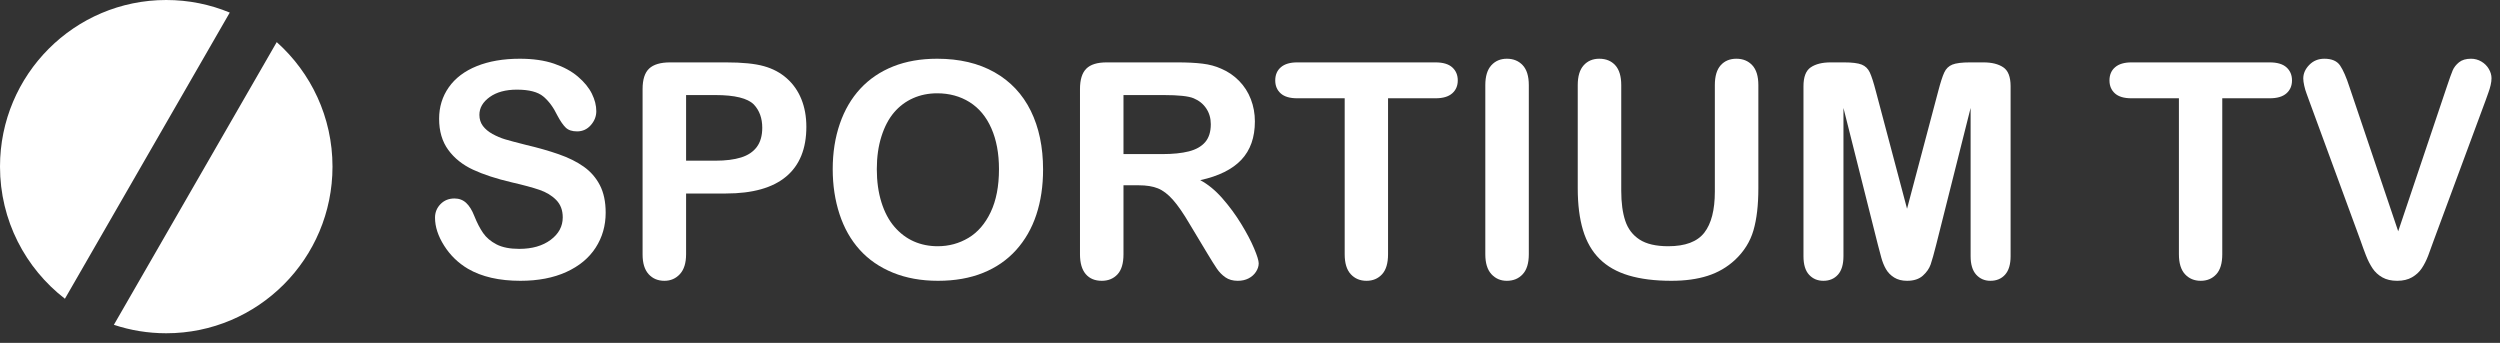
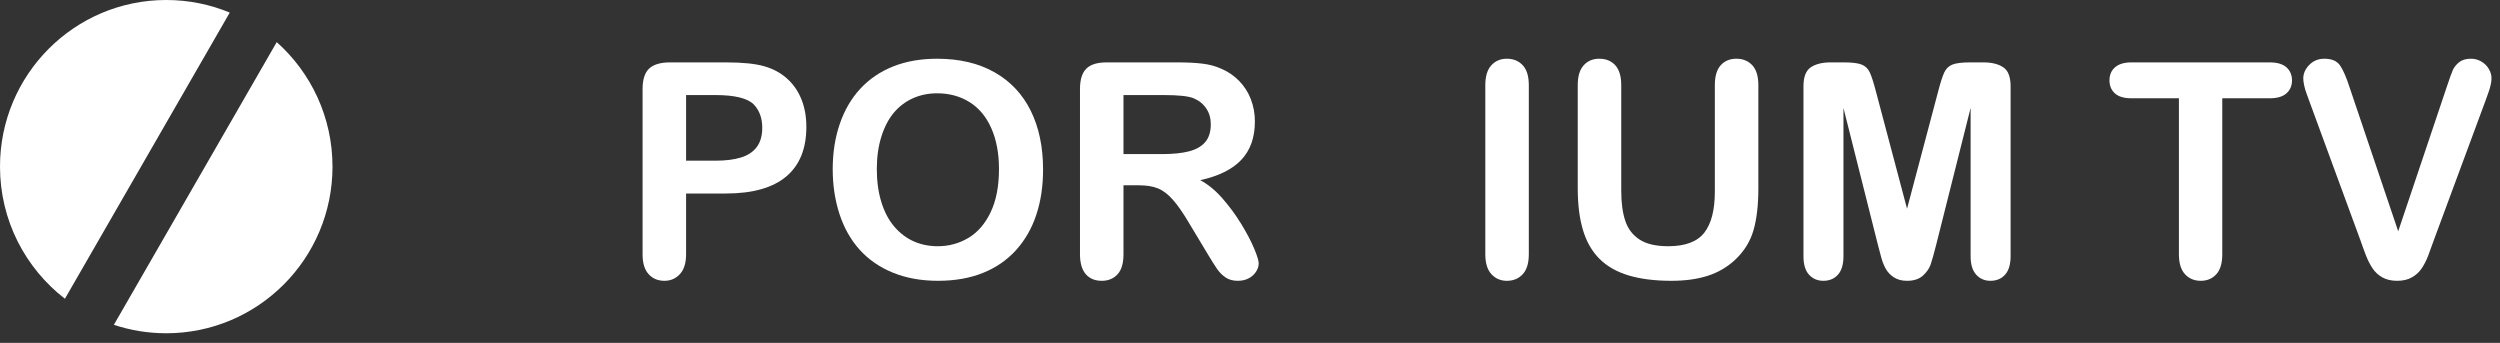
<svg xmlns="http://www.w3.org/2000/svg" width="175px" height="24px" viewBox="0 0 175 24" version="1.1">
  <rect x="0" y="0" width="175" height="24" fill="#333333" stroke="none" />
  <title>Group</title>
  <g id="WEBSITE" stroke="none" stroke-width="1" fill="none" fill-rule="evenodd">
    <g id="HOME" transform="translate(-165, -17)" fill="#FFFFFF">
      <g id="Group-10" transform="translate(165, -8)">
        <g id="Group" transform="translate(0, 25)">
          <path d="M19.371,2.948 C21.766,5.085 23.275,8.198 23.275,11.664 C23.275,18.106 18.065,23.328 11.637,23.328 C10.356,23.328 9.124,23.121 7.971,22.737 Z M11.637,0 C13.212,0 14.713,0.313 16.083,0.881 L4.544,20.912 C1.781,18.779 0,15.43 0,11.664 C0,5.222 5.21,0 11.637,0 Z" id="Combined-Shape" />
          <g id="SPORTIUM-TV" transform="translate(30.451, 4.111)" fill-rule="nonzero">
-             <path d="M11.946,10.777 C11.946,11.686 11.712,12.503 11.243,13.228 C10.775,13.952 10.09,14.52 9.188,14.93 C8.285,15.34 7.215,15.545 5.978,15.545 C4.495,15.545 3.271,15.265 2.307,14.704 C1.624,14.301 1.068,13.762 0.641,13.089 C0.214,12.416 0,11.761 0,11.125 C0,10.756 0.128,10.44 0.385,10.177 C0.641,9.914 0.967,9.782 1.364,9.782 C1.685,9.782 1.957,9.885 2.179,10.09 C2.401,10.295 2.591,10.599 2.748,11.002 C2.939,11.481 3.146,11.881 3.368,12.202 C3.591,12.523 3.903,12.788 4.307,12.997 C4.71,13.205 5.24,13.31 5.896,13.31 C6.798,13.31 7.531,13.099 8.095,12.679 C8.659,12.259 8.941,11.734 8.941,11.105 C8.941,10.606 8.789,10.201 8.485,9.89 C8.181,9.579 7.788,9.341 7.306,9.177 C6.824,9.013 6.18,8.839 5.373,8.654 C4.293,8.401 3.389,8.106 2.661,7.767 C1.933,7.429 1.355,6.968 0.928,6.383 C0.501,5.799 0.287,5.072 0.287,4.204 C0.287,3.377 0.513,2.642 0.964,2 C1.415,1.357 2.068,0.863 2.922,0.518 C3.777,0.173 4.782,0 5.937,0 C6.86,0 7.658,0.115 8.331,0.344 C9.005,0.573 9.563,0.877 10.008,1.256 C10.452,1.635 10.777,2.034 10.982,2.451 C11.187,2.868 11.29,3.274 11.29,3.671 C11.29,4.033 11.161,4.36 10.905,4.65 C10.649,4.941 10.329,5.086 9.946,5.086 C9.598,5.086 9.333,4.999 9.152,4.824 C8.97,4.65 8.774,4.365 8.562,3.968 C8.289,3.401 7.96,2.958 7.578,2.64 C7.195,2.323 6.58,2.164 5.732,2.164 C4.946,2.164 4.312,2.336 3.83,2.681 C3.348,3.027 3.107,3.442 3.107,3.927 C3.107,4.228 3.189,4.488 3.353,4.707 C3.517,4.925 3.743,5.113 4.03,5.271 C4.317,5.428 4.607,5.551 4.901,5.64 C5.195,5.729 5.681,5.858 6.357,6.029 C7.205,6.228 7.972,6.446 8.659,6.686 C9.346,6.925 9.931,7.215 10.413,7.557 C10.895,7.899 11.271,8.331 11.541,8.854 C11.811,9.377 11.946,10.018 11.946,10.777 Z" id="Path" />
            <path d="M20.364,9.434 L17.575,9.434 L17.575,13.689 C17.575,14.297 17.432,14.759 17.145,15.073 C16.857,15.388 16.495,15.545 16.058,15.545 C15.6,15.545 15.23,15.389 14.95,15.078 C14.67,14.767 14.53,14.311 14.53,13.709 L14.53,2.123 C14.53,1.453 14.684,0.974 14.991,0.687 C15.299,0.4 15.788,0.256 16.458,0.256 L20.364,0.256 C21.52,0.256 22.408,0.345 23.03,0.523 C23.646,0.694 24.177,0.978 24.625,1.374 C25.073,1.771 25.413,2.256 25.645,2.83 C25.877,3.404 25.994,4.05 25.994,4.768 C25.994,6.299 25.522,7.46 24.579,8.249 C23.635,9.039 22.23,9.434 20.364,9.434 Z M19.626,2.543 L17.575,2.543 L17.575,7.137 L19.626,7.137 C20.344,7.137 20.944,7.062 21.426,6.911 C21.907,6.761 22.275,6.515 22.528,6.173 C22.781,5.831 22.907,5.383 22.907,4.83 C22.907,4.167 22.712,3.626 22.323,3.209 C21.885,2.765 20.986,2.543 19.626,2.543 Z" id="Shape" />
            <path d="M35.15,0 C36.709,0 38.047,0.316 39.165,0.948 C40.282,1.581 41.128,2.48 41.703,3.645 C42.277,4.811 42.564,6.18 42.564,7.752 C42.564,8.914 42.407,9.97 42.092,10.92 C41.778,11.871 41.306,12.694 40.677,13.392 C40.048,14.089 39.276,14.622 38.36,14.991 C37.444,15.36 36.395,15.545 35.212,15.545 C34.036,15.545 32.983,15.355 32.054,14.976 C31.124,14.596 30.348,14.062 29.726,13.371 C29.104,12.681 28.634,11.85 28.316,10.879 C27.998,9.909 27.839,8.859 27.839,7.731 C27.839,6.576 28.005,5.517 28.337,4.553 C28.668,3.589 29.148,2.769 29.777,2.092 C30.406,1.415 31.172,0.897 32.074,0.538 C32.977,0.179 34.002,0 35.15,0 Z M39.478,7.731 C39.478,6.631 39.3,5.677 38.944,4.871 C38.589,4.064 38.081,3.454 37.422,3.04 C36.762,2.627 36.005,2.42 35.15,2.42 C34.542,2.42 33.98,2.534 33.464,2.763 C32.948,2.992 32.503,3.326 32.131,3.763 C31.758,4.201 31.464,4.76 31.249,5.44 C31.033,6.12 30.926,6.884 30.926,7.731 C30.926,8.586 31.033,9.358 31.249,10.049 C31.464,10.739 31.768,11.312 32.161,11.766 C32.554,12.221 33.006,12.561 33.515,12.787 C34.024,13.012 34.583,13.125 35.191,13.125 C35.971,13.125 36.687,12.93 37.34,12.541 C37.992,12.151 38.512,11.549 38.898,10.736 C39.284,9.922 39.478,8.921 39.478,7.731 Z" id="Shape" />
            <path d="M49.26,8.859 L48.193,8.859 L48.193,13.689 C48.193,14.325 48.053,14.793 47.773,15.094 C47.493,15.395 47.127,15.545 46.676,15.545 C46.19,15.545 45.814,15.388 45.548,15.073 C45.281,14.759 45.148,14.297 45.148,13.689 L45.148,2.123 C45.148,1.466 45.295,0.991 45.589,0.697 C45.883,0.403 46.358,0.256 47.014,0.256 L51.967,0.256 C52.65,0.256 53.235,0.285 53.72,0.344 C54.206,0.402 54.643,0.52 55.033,0.697 C55.504,0.896 55.921,1.179 56.284,1.548 C56.646,1.917 56.921,2.346 57.109,2.835 C57.297,3.324 57.391,3.842 57.391,4.389 C57.391,5.51 57.075,6.405 56.443,7.075 C55.81,7.745 54.852,8.22 53.566,8.5 C54.106,8.788 54.623,9.211 55.115,9.772 C55.607,10.333 56.046,10.929 56.432,11.561 C56.819,12.194 57.119,12.764 57.335,13.274 C57.55,13.783 57.658,14.133 57.658,14.325 C57.658,14.523 57.594,14.719 57.468,14.914 C57.342,15.109 57.169,15.263 56.95,15.376 C56.731,15.489 56.479,15.545 56.191,15.545 C55.85,15.545 55.562,15.465 55.33,15.304 C55.098,15.143 54.898,14.94 54.73,14.694 C54.563,14.448 54.335,14.085 54.048,13.607 L52.828,11.577 C52.391,10.832 51.999,10.264 51.654,9.875 C51.309,9.485 50.958,9.218 50.603,9.075 C50.248,8.931 49.8,8.859 49.26,8.859 Z M51.003,2.543 L48.193,2.543 L48.193,6.675 L50.921,6.675 C51.652,6.675 52.268,6.612 52.767,6.486 C53.266,6.359 53.647,6.144 53.91,5.84 C54.173,5.535 54.305,5.117 54.305,4.583 C54.305,4.167 54.199,3.799 53.987,3.481 C53.775,3.163 53.481,2.926 53.105,2.769 C52.75,2.618 52.049,2.543 51.003,2.543 Z" id="Shape" />
-             <path d="M70.034,2.769 L66.712,2.769 L66.712,13.689 C66.712,14.318 66.572,14.784 66.292,15.089 C66.011,15.393 65.649,15.545 65.205,15.545 C64.753,15.545 64.386,15.391 64.102,15.083 C63.819,14.776 63.677,14.311 63.677,13.689 L63.677,2.769 L60.354,2.769 C59.835,2.769 59.449,2.654 59.196,2.425 C58.943,2.196 58.816,1.894 58.816,1.518 C58.816,1.128 58.948,0.82 59.211,0.595 C59.474,0.369 59.855,0.256 60.354,0.256 L70.034,0.256 C70.561,0.256 70.952,0.373 71.208,0.605 C71.465,0.837 71.593,1.142 71.593,1.518 C71.593,1.894 71.463,2.196 71.203,2.425 C70.943,2.654 70.554,2.769 70.034,2.769 Z" id="Path" />
            <path d="M73.521,13.689 L73.521,1.846 C73.521,1.23 73.661,0.769 73.941,0.461 C74.221,0.154 74.583,0 75.028,0 C75.486,0 75.857,0.152 76.14,0.456 C76.424,0.76 76.566,1.224 76.566,1.846 L76.566,13.689 C76.566,14.311 76.424,14.776 76.14,15.083 C75.857,15.391 75.486,15.545 75.028,15.545 C74.59,15.545 74.23,15.389 73.946,15.078 C73.662,14.767 73.521,14.304 73.521,13.689 Z" id="Path" />
            <path d="M79.991,9.075 L79.991,1.846 C79.991,1.23 80.129,0.769 80.406,0.461 C80.683,0.154 81.047,0 81.498,0 C81.97,0 82.344,0.154 82.621,0.461 C82.898,0.769 83.036,1.23 83.036,1.846 L83.036,9.239 C83.036,10.08 83.13,10.782 83.318,11.346 C83.506,11.91 83.839,12.347 84.318,12.658 C84.796,12.969 85.466,13.125 86.328,13.125 C87.517,13.125 88.358,12.809 88.85,12.177 C89.342,11.544 89.588,10.585 89.588,9.3 L89.588,1.846 C89.588,1.224 89.725,0.76 89.999,0.456 C90.272,0.152 90.638,0 91.096,0 C91.554,0 91.925,0.152 92.208,0.456 C92.492,0.76 92.634,1.224 92.634,1.846 L92.634,9.075 C92.634,10.25 92.519,11.231 92.29,12.018 C92.061,12.804 91.629,13.494 90.993,14.089 C90.446,14.595 89.811,14.964 89.086,15.196 C88.361,15.429 87.514,15.545 86.543,15.545 C85.388,15.545 84.393,15.42 83.559,15.171 C82.725,14.921 82.045,14.535 81.519,14.012 C80.992,13.489 80.606,12.819 80.36,12.002 C80.114,11.185 79.991,10.209 79.991,9.075 Z" id="Path" />
            <path d="M101.001,13.022 L98.591,3.445 L98.591,13.822 C98.591,14.396 98.463,14.827 98.207,15.114 C97.95,15.401 97.61,15.545 97.187,15.545 C96.776,15.545 96.441,15.403 96.182,15.119 C95.922,14.836 95.792,14.403 95.792,13.822 L95.792,1.928 C95.792,1.271 95.963,0.829 96.305,0.6 C96.646,0.371 97.108,0.256 97.689,0.256 L98.632,0.256 C99.2,0.256 99.612,0.308 99.868,0.41 C100.124,0.513 100.314,0.697 100.437,0.964 C100.56,1.23 100.7,1.665 100.857,2.266 L103.042,10.5 L105.226,2.266 C105.383,1.665 105.523,1.23 105.646,0.964 C105.769,0.697 105.959,0.513 106.215,0.41 C106.471,0.308 106.883,0.256 107.451,0.256 L108.394,0.256 C108.975,0.256 109.437,0.371 109.778,0.6 C110.12,0.829 110.291,1.271 110.291,1.928 L110.291,13.822 C110.291,14.396 110.163,14.827 109.906,15.114 C109.65,15.401 109.307,15.545 108.876,15.545 C108.473,15.545 108.141,15.401 107.881,15.114 C107.622,14.827 107.492,14.396 107.492,13.822 L107.492,3.445 L105.082,13.022 C104.925,13.645 104.797,14.101 104.698,14.391 C104.598,14.682 104.416,14.947 104.149,15.186 C103.882,15.425 103.513,15.545 103.042,15.545 C102.686,15.545 102.385,15.468 102.139,15.314 C101.893,15.16 101.702,14.964 101.565,14.725 C101.428,14.485 101.321,14.22 101.242,13.93 C101.163,13.639 101.083,13.337 101.001,13.022 Z" id="Path" />
            <path d="M128.43,2.769 L125.108,2.769 L125.108,13.689 C125.108,14.318 124.968,14.784 124.688,15.089 C124.407,15.393 124.045,15.545 123.601,15.545 C123.149,15.545 122.782,15.391 122.498,15.083 C122.215,14.776 122.073,14.311 122.073,13.689 L122.073,2.769 L118.75,2.769 C118.231,2.769 117.845,2.654 117.592,2.425 C117.339,2.196 117.212,1.894 117.212,1.518 C117.212,1.128 117.344,0.82 117.607,0.595 C117.87,0.369 118.251,0.256 118.75,0.256 L128.43,0.256 C128.957,0.256 129.348,0.373 129.604,0.605 C129.861,0.837 129.989,1.142 129.989,1.518 C129.989,1.894 129.859,2.196 129.599,2.425 C129.339,2.654 128.95,2.769 128.43,2.769 Z" id="Path" />
            <path d="M134.019,2 L137.423,12.079 L140.837,1.928 C141.015,1.395 141.148,1.024 141.237,0.815 C141.326,0.607 141.473,0.419 141.678,0.251 C141.883,0.084 142.164,0 142.519,0 C142.779,0 143.02,0.065 143.242,0.195 C143.464,0.325 143.638,0.497 143.765,0.713 C143.891,0.928 143.955,1.145 143.955,1.364 C143.955,1.514 143.934,1.677 143.893,1.851 C143.852,2.025 143.801,2.196 143.739,2.364 C143.678,2.531 143.616,2.704 143.555,2.881 L139.915,12.705 C139.785,13.081 139.655,13.438 139.525,13.776 C139.395,14.115 139.245,14.412 139.074,14.668 C138.903,14.925 138.676,15.135 138.392,15.299 C138.108,15.463 137.761,15.545 137.351,15.545 C136.941,15.545 136.594,15.465 136.31,15.304 C136.027,15.143 135.798,14.931 135.623,14.668 C135.449,14.405 135.297,14.106 135.167,13.771 C135.037,13.436 134.907,13.081 134.777,12.705 L131.199,2.963 C131.137,2.786 131.074,2.611 131.009,2.44 C130.944,2.27 130.889,2.085 130.845,1.887 C130.801,1.688 130.778,1.521 130.778,1.384 C130.778,1.036 130.918,0.718 131.199,0.431 C131.479,0.144 131.831,0 132.255,0 C132.774,0 133.142,0.159 133.357,0.477 C133.573,0.795 133.793,1.302 134.019,2 Z" id="Path" />
          </g>
        </g>
      </g>
    </g>
  </g>
</svg>